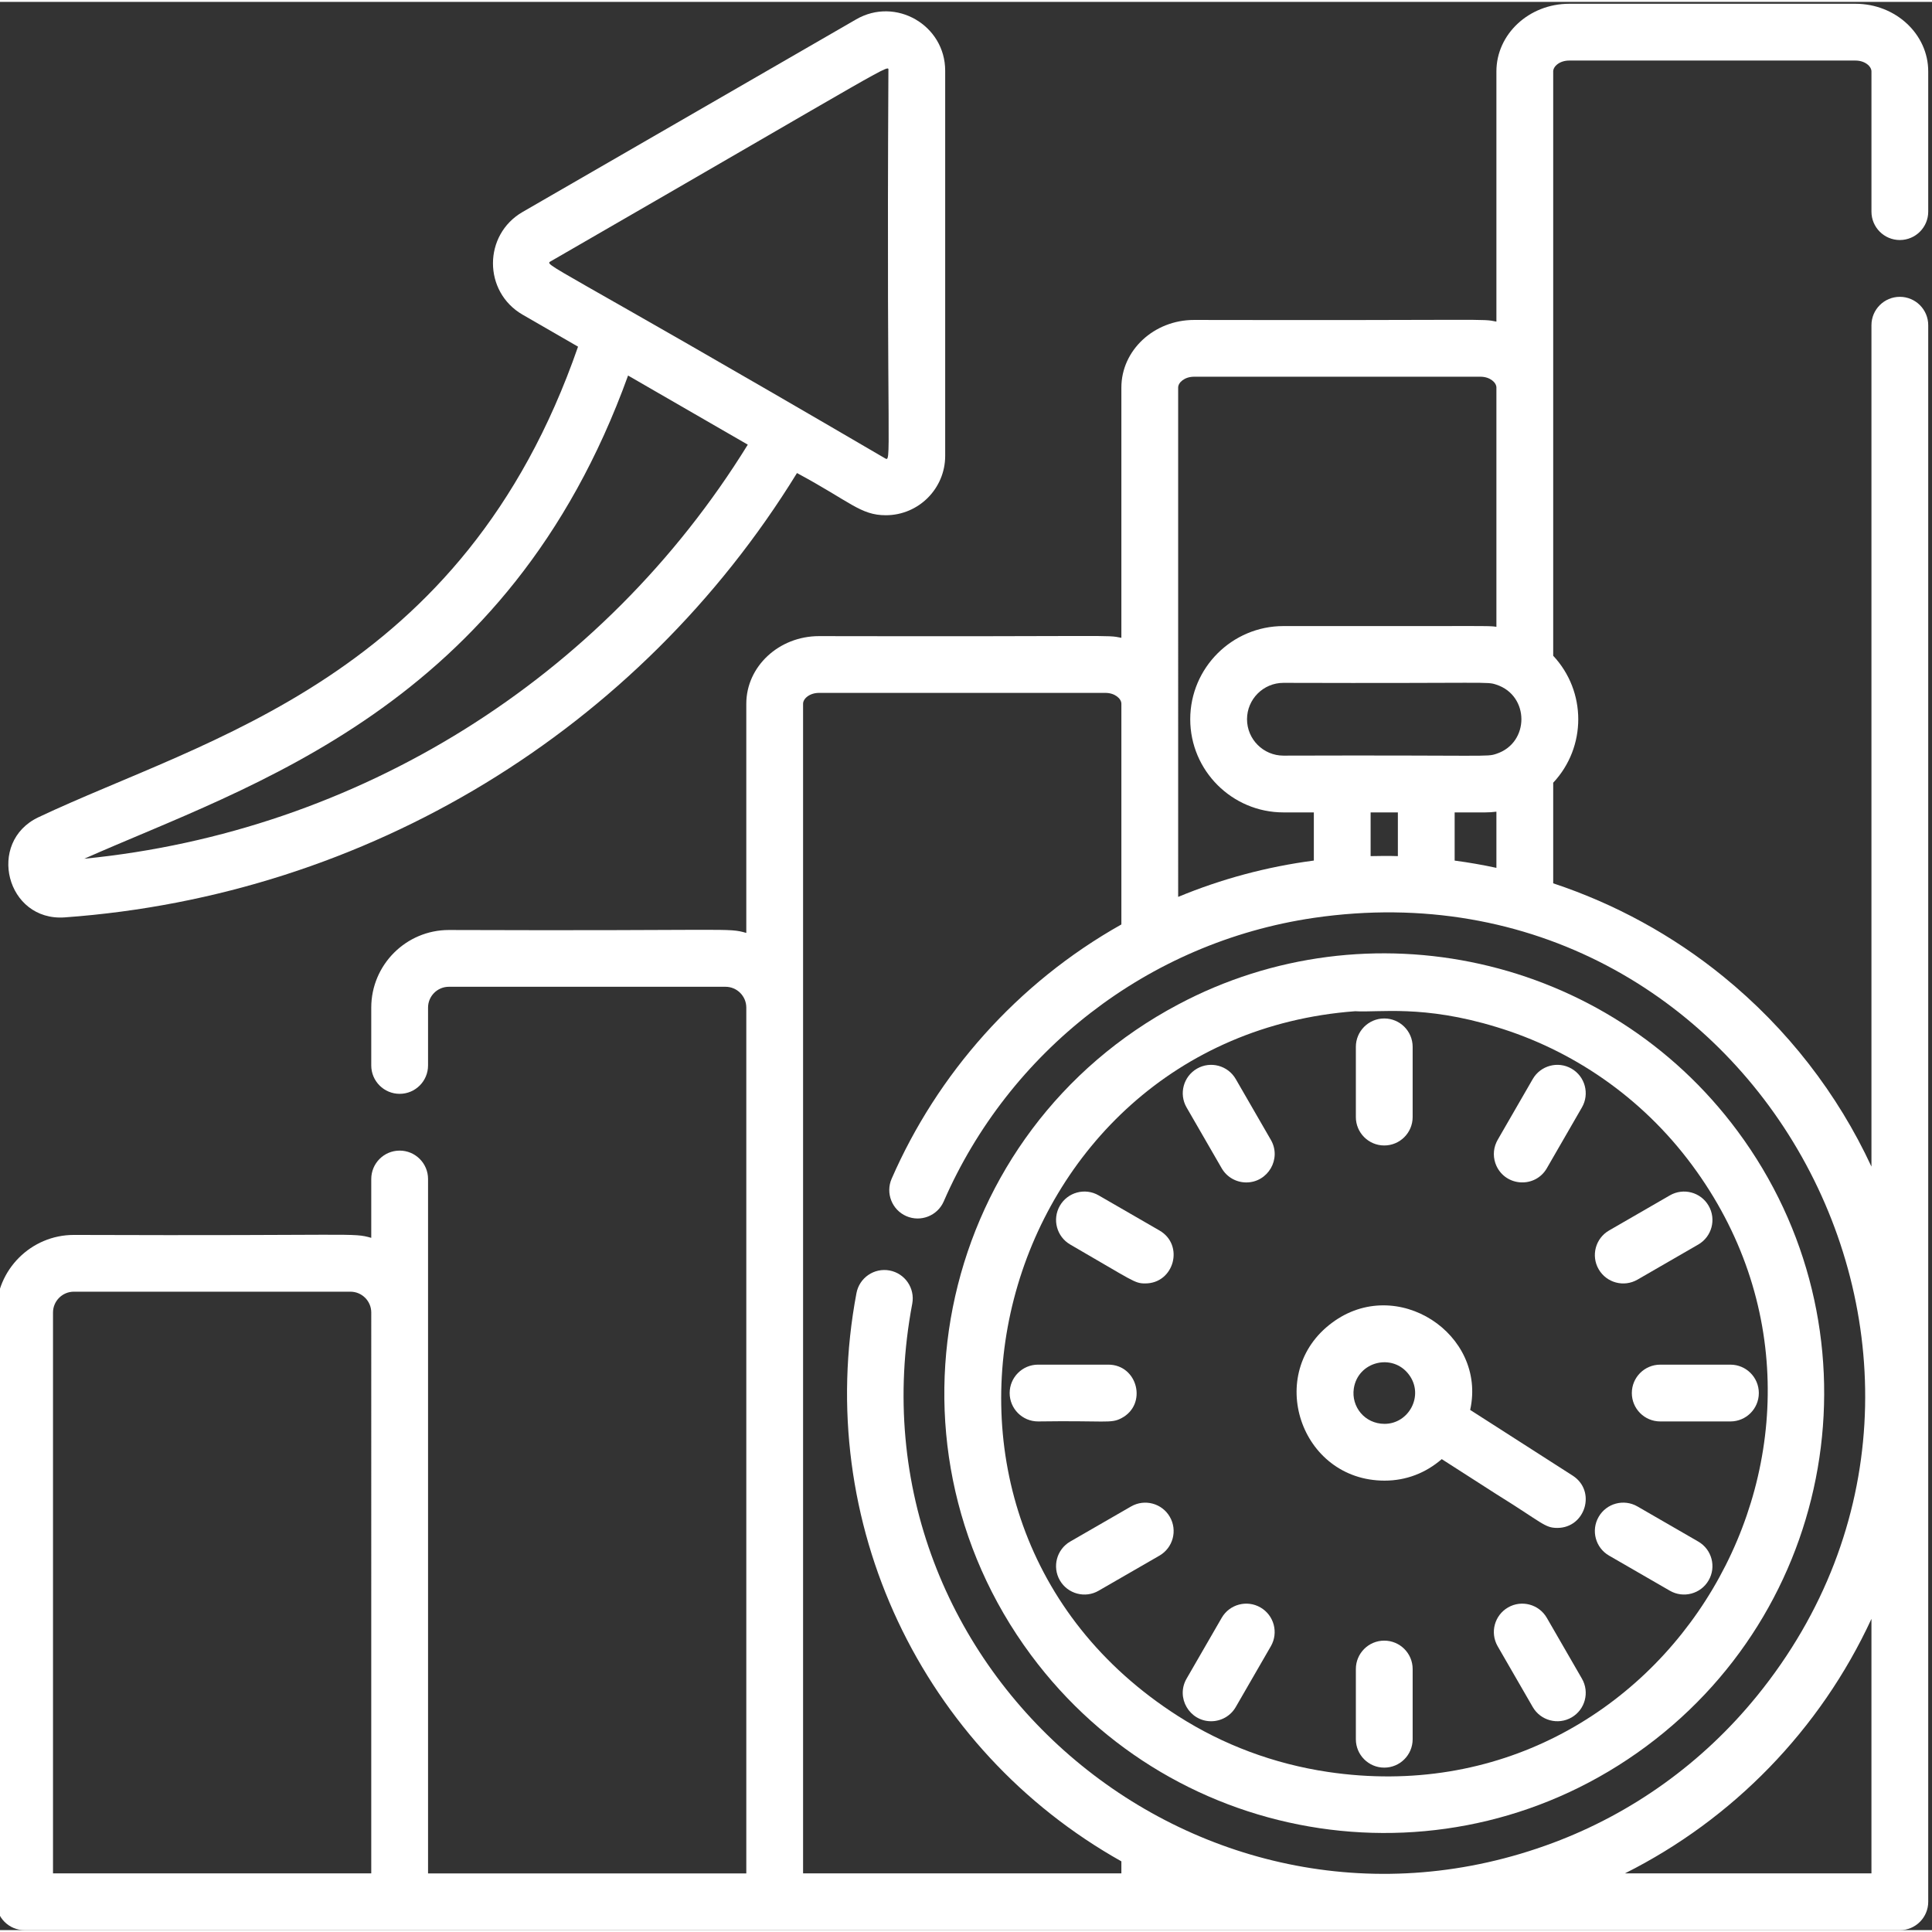
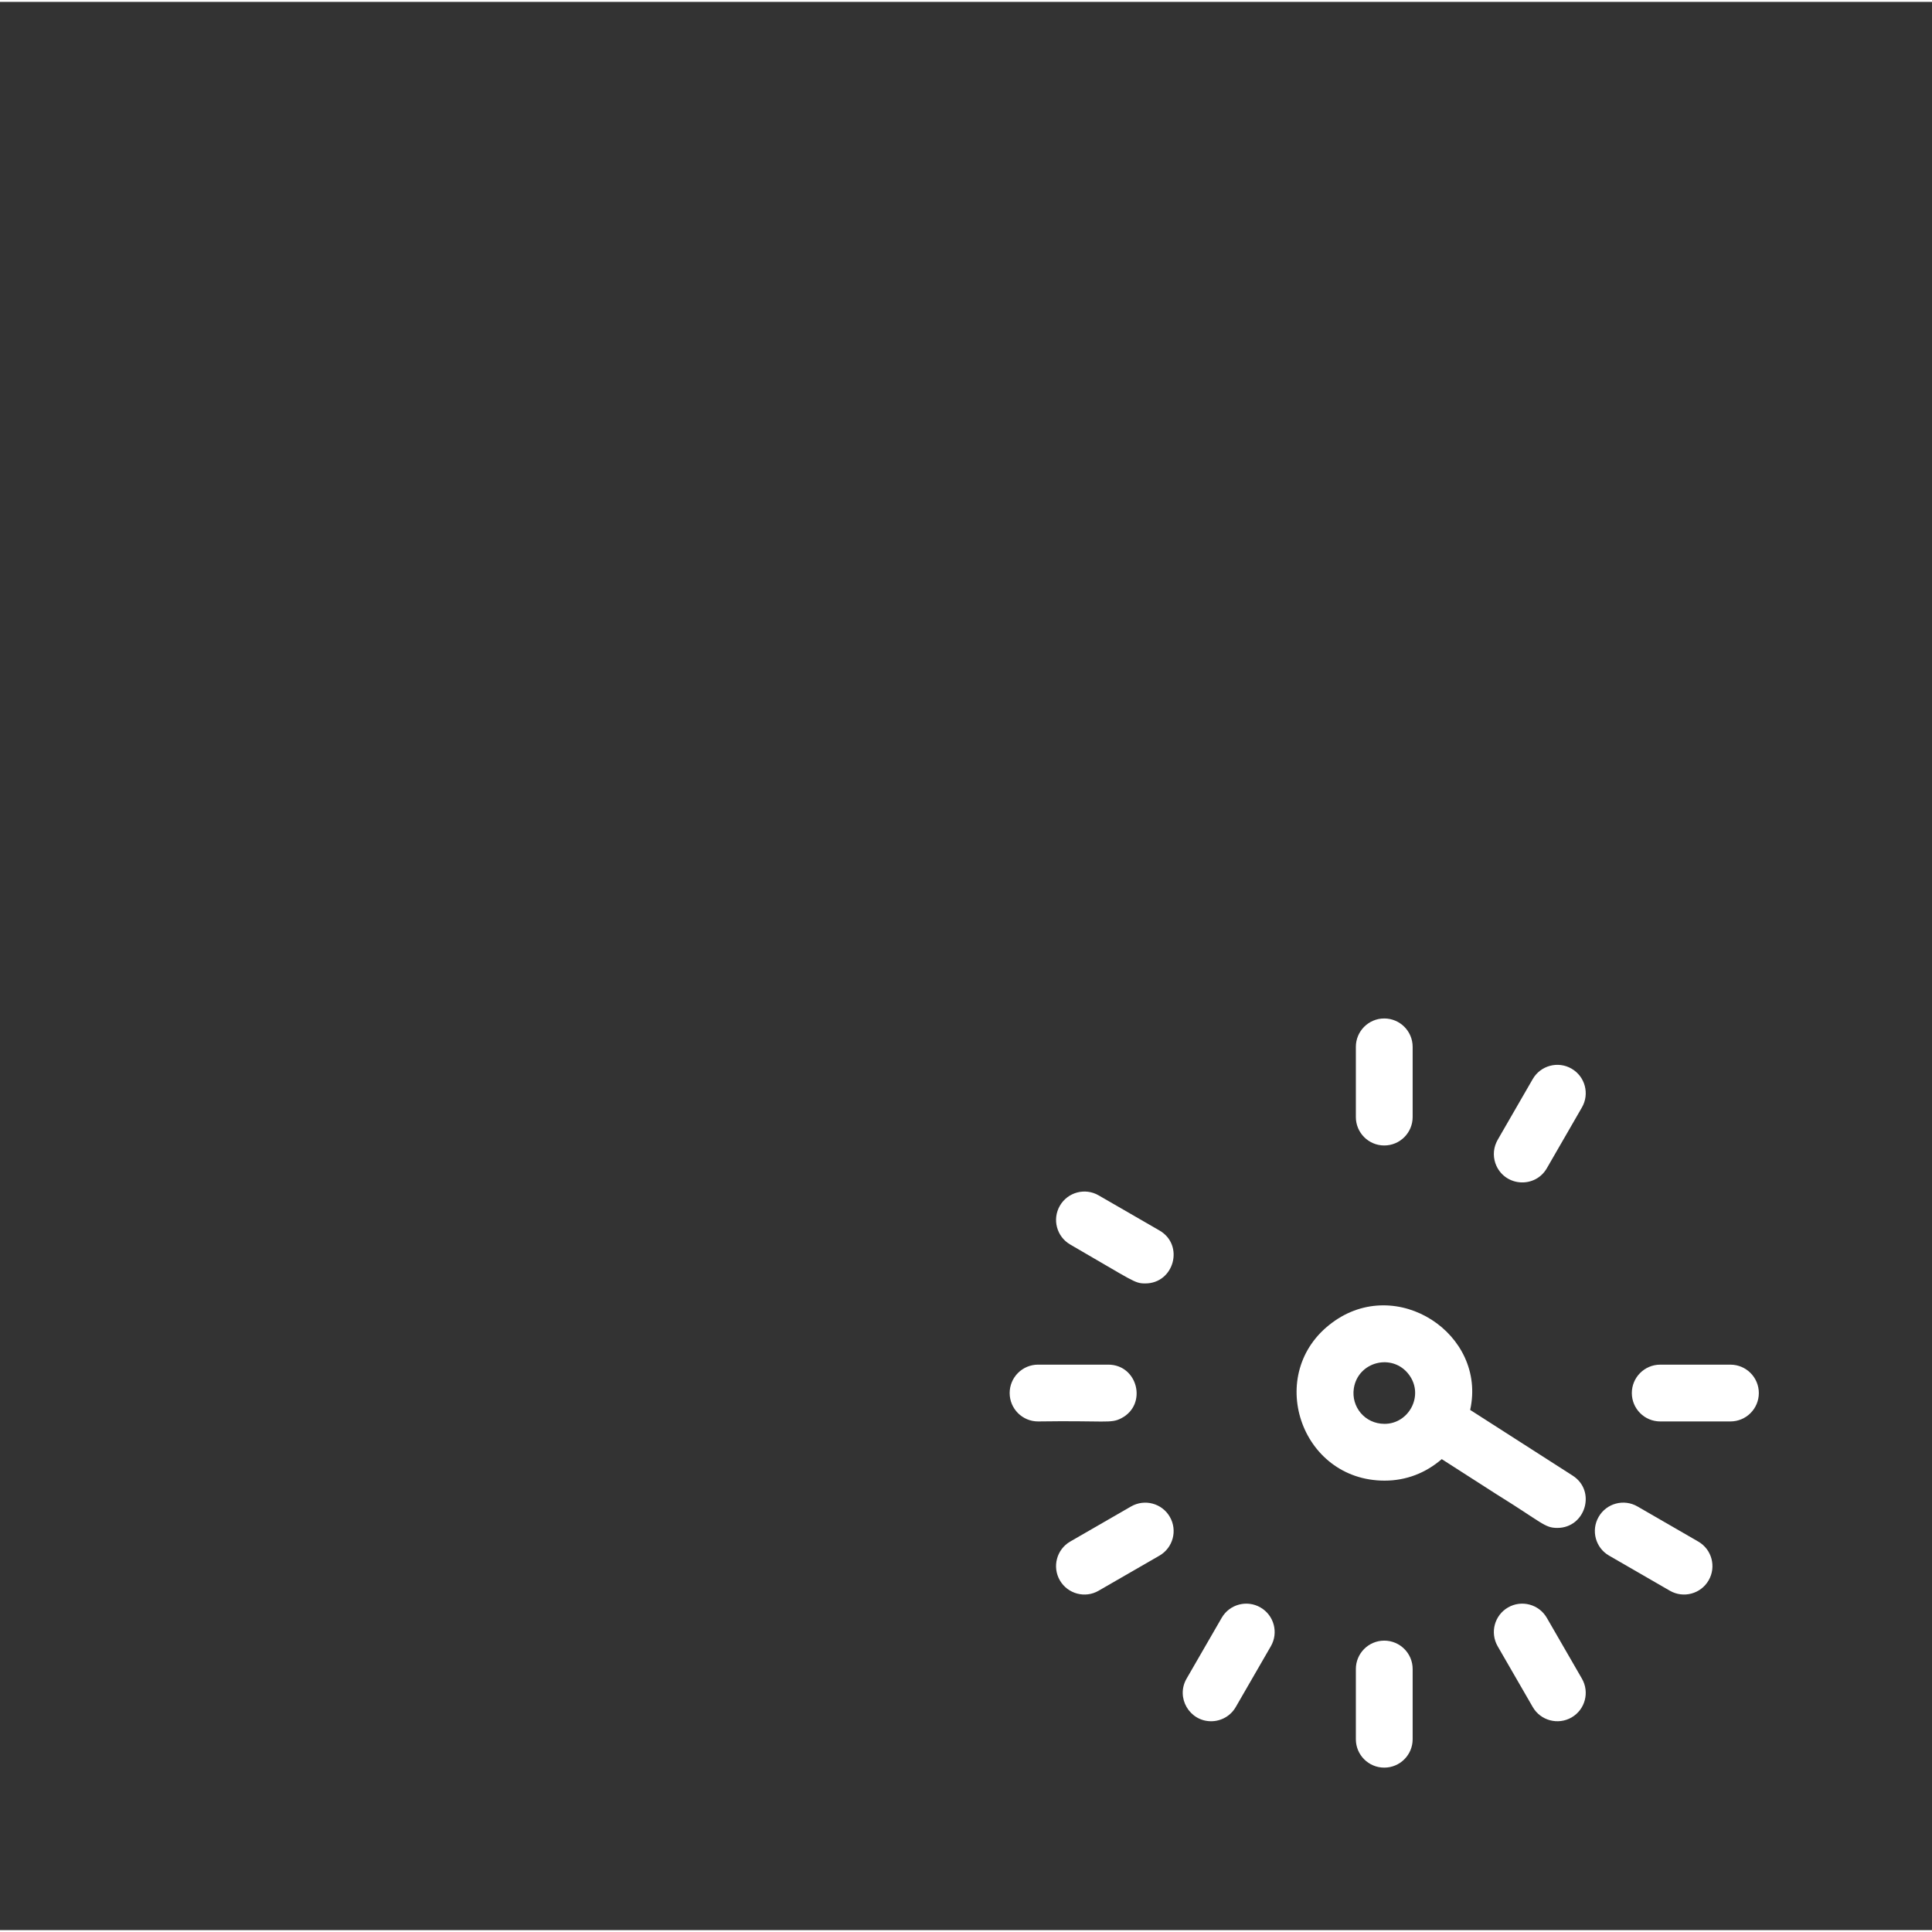
<svg xmlns="http://www.w3.org/2000/svg" height="300" viewBox="1 0 512 511" width="300" version="1.1">
  <rect x="1" y="0" width="512" height="511" fill="#333333" stroke="none" />
  <g width="100%" height="100%" transform="matrix(1,0,0,1,0,0)">
-     <path d="m313.223 265.699c-63.102 33.48-81.449 115.137-39.016 172.383 38.348 51.703 111.238 62.625 163.043 24.227 51.746-38.355 62.594-111.285 24.227-163.043-34.551-46.629-97.969-60.316-148.254-33.566zm84.34 5.969c19.93 6.023 38.406 18.438 51.828 36.559 53.277 71.887-6.531 174.211-96.469 160.855-14.355-2.137-27.82-7.203-39.699-14.789-82.961-52.977-48.73-179.668 46.91-186.809 6.211.402 18.012-1.77 37.43 4.184zm0 0" fill="#ffffff" fill-opacity="1" data-original-color="#000000ff" stroke="none" stroke-opacity="1" />
    <path d="m354.023 350.031c-17.984 13.297-8.477 41.852 13.906 41.852 5.75 0 10.914-2.043 15.137-5.688 0 0 0 0 .012-.012l14.484 9.293c12.285 7.625 12.777 8.938 16.145 8.938 7.438 0 10.414-9.785 4.062-13.863-.105-.066-27.891-17.879-27.16-17.406 4.473-20.109-19.453-35.871-36.586-23.113zm20.375 13.781c4.07 5.477-.012 13.023-6.469 13.023-5.305 0-8.871-4.59-8.156-9.359 1.07-7.184 10.297-9.496 14.625-3.664zm0 0" fill="#ffffff" fill-opacity="1" data-original-color="#000000ff" stroke="none" stroke-opacity="1" />
    <path d="m360.316 276.926v18.609c0 4.156 3.371 7.527 7.523 7.527 4.156 0 7.527-3.371 7.527-7.527v-18.609c0-4.152-3.371-7.523-7.527-7.523-4.152 0-7.523 3.371-7.523 7.523zm0 0" fill="#ffffff" fill-opacity="1" data-original-color="#000000ff" stroke="none" stroke-opacity="1" />
    <path d="m410.926 309.098c6.695-11.605 8.656-15.008 9.152-15.863 0 0 .004-.004.004-.004.008-.016.02-.031.027-.047.016-.031.047-.086.086-.156.008-.012.012-.02.02-.027.004-.008.008-.012.012-.023 2.074-3.59.852-8.195-2.75-10.273-3.621-2.094-8.219-.816-10.281 2.75-9.75 16.93-9.316 16.078-9.633 16.773-.934 2.039-.871 4.305 0 6.23 2.559 5.562 10.32 5.922 13.363.641zm0 0" fill="#ffffff" fill-opacity="1" data-original-color="#000000ff" stroke="none" stroke-opacity="1" />
-     <path d="m434.941 338.621 16.113-9.305c3.602-2.078 4.832-6.68 2.754-10.277-2.078-3.602-6.68-4.832-10.277-2.754l-16.113 9.305c-3.602 2.078-4.832 6.68-2.754 10.277 2.082 3.609 6.688 4.824 10.277 2.754zm0 0" fill="#ffffff" fill-opacity="1" data-original-color="#000000ff" stroke="none" stroke-opacity="1" />
    <path d="m433.453 368.672c0 4.156 3.367 7.523 7.523 7.523h18.609c4.156 0 7.523-3.367 7.523-7.523s-3.367-7.523-7.523-7.523h-18.609c-4.156 0-7.523 3.367-7.523 7.523zm0 0" fill="#ffffff" fill-opacity="1" data-original-color="#000000ff" stroke="none" stroke-opacity="1" />
    <path d="m427.418 411.754 16.113 9.305c3.586 2.07 8.191.859 10.277-2.754 2.078-3.598.848-8.199-2.754-10.277l-16.113-9.305c-3.602-2.078-8.203-.844-10.277 2.754-2.082 3.598-.848 8.203 2.754 10.277zm0 0" fill="#ffffff" fill-opacity="1" data-original-color="#000000ff" stroke="none" stroke-opacity="1" />
    <path d="m410.926 428.25c-2.078-3.602-6.68-4.836-10.281-2.758-3.543 2.047-4.852 6.602-2.75 10.281l9.301 16.113c2.09 3.617 6.711 4.816 10.281 2.758 3.602-2.078 4.824-6.68 2.75-10.281-.078-.133-8.875-15.379-9.301-16.113zm0 0" fill="#ffffff" fill-opacity="1" data-original-color="#000000ff" stroke="none" stroke-opacity="1" />
    <path d="m367.84 434.285c-4.152 0-7.523 3.367-7.523 7.523v18.609c0 4.156 3.371 7.523 7.523 7.523 4.156 0 7.527-3.367 7.527-7.523v-18.609c0-4.156-3.371-7.523-7.527-7.523zm0 0" fill="#ffffff" fill-opacity="1" data-original-color="#000000ff" stroke="none" stroke-opacity="1" />
    <path d="m335.035 425.492c-3.598-2.078-8.199-.844-10.277 2.754l-9.305 16.117c-2.91 5.039.777 11.285 6.508 11.285 2.602 0 5.129-1.348 6.523-3.762l9.305-16.117c2.078-3.598.844-8.199-2.754-10.277zm0 0" fill="#ffffff" fill-opacity="1" data-original-color="#000000ff" stroke="none" stroke-opacity="1" />
    <path d="m298.176 375.34c6.98-3.637 4.344-14.195-3.473-14.195h-18.609c-4.152 0-7.523 3.371-7.523 7.523 0 4.164 3.371 7.527 7.523 7.527 18.031-.27 19.246.633 22.082-.855zm0 0" fill="#ffffff" fill-opacity="1" data-original-color="#000000ff" stroke="none" stroke-opacity="1" />
-     <path d="m328.484 285.457c-2.078-3.598-6.68-4.828-10.277-2.754-3.598 2.078-4.832 6.68-2.754 10.277l9.305 16.117c1.395 2.414 3.922 3.762 6.523 3.762 5.723 0 9.422-6.242 6.508-11.285zm0 0" fill="#ffffff" fill-opacity="1" data-original-color="#000000ff" stroke="none" stroke-opacity="1" />
-     <path d="m504.477 63.109c4.152 0 7.523-3.371 7.523-7.523v-37.16c0-9.879-8.648-17.926-19.273-17.926h-75.891c-10.625 0-19.273 8.047-19.273 17.926v66.305c-4.059-.836-.77-.281-80.125-.441-10.625 0-19.262 8.035-19.262 17.918v66.32c-4.18-.859-.77-.277-80.129-.449-10.621 0-19.27 8.043-19.27 17.926v60.727c-5.133-1.438-2.855-.496-78.824-.773-11.336 0-20.566 9.23-20.566 20.566v15.328c0 4.152 3.371 7.523 7.527 7.523 4.152 0 7.523-3.371 7.523-7.523v-15.328c0-3.043 2.477-5.52 5.516-5.52h73.305c3.051 0 5.52 2.477 5.52 5.52v229.445h-84.34v-184.02c0-4.156-3.371-7.527-7.523-7.527-4.156 0-7.527 3.371-7.527 7.527v15.59c-5.133-1.438-2.855-.496-78.82-.773-11.336 0-20.566 9.23-20.566 20.566v156.16c0 4.152 3.371 7.523 7.523 7.523h496.953c4.152 0 7.523-3.371 7.523-7.523v-417.809c0-4.152-3.371-7.523-7.523-7.523-4.152 0-7.523 3.371-7.523 7.523v222.973c-8.961-19.289-22.273-36.547-39.289-50.391-13.453-10.945-28.762-19.273-45.051-24.68v-26.656c8.848-9.449 8.863-24.18 0-33.645v-154.859c0-1.363 1.734-2.879 4.223-2.879h75.891c2.488 0 4.227 1.516 4.227 2.879v37.16c0 4.152 3.371 7.523 7.523 7.523zm-405.09 432.859h-84.34v-148.637c0-3.039 2.48-5.52 5.52-5.52h73.305c3.039 0 5.516 2.48 5.516 5.52zm298.176-296.703c-2.723.898-1.312.312-56.441.484-5.316 0-9.648-4.324-9.648-9.645 0-5.316 4.332-9.641 9.648-9.641 55.461.172 53.781-.395 56.441.484 8.836 2.898 8.828 15.422 0 18.316zm0 15.34v14.887c-3.66-.793-7.352-1.434-11.066-1.926v-12.77h8.066c1.016 0 2.02-.062 3-.191zm-26.113.191v11.586c-2.277-.078-4.945-.055-7.223 0v-11.586zm-58.227-112.59c0-1.355 1.727-2.871 4.215-2.871h75.902c2.488 0 4.223 1.516 4.223 2.871v63.402c-2.551-.34-.527-.133-56.441-.191-13.613 0-24.699 11.074-24.699 24.688 0 13.617 11.086 24.691 24.699 24.691h8.059v12.762c-12.449 1.633-24.531 4.883-35.957 9.629zm183.73 393.762h-65.332c28.555-14.309 51.742-38.059 65.332-67.449zm-30.379-46.973c-14.465 17.789-33.105 31.059-53.961 38.863-92.516 34.625-188.324-45.094-169.855-142.875.762-4.086-1.918-8.016-6-8.789-4.094-.773-8.023 1.926-8.789 6.008-11.469 60.805 17.383 120.938 70.207 150.574v3.191h-84.352v-309.965c0-1.363 1.734-2.879 4.223-2.879h75.906c2.488 0 4.223 1.516 4.223 2.879v58.488c-27.699 15.562-48.828 39.738-60.887 67.395-1.652 3.805.09 8.238 3.895 9.902 3.812 1.656 8.246-.09 9.91-3.891 17.238-39.59 53.938-68.664 98.086-75.152 116.148-16.93 189.727 117.32 117.395 206.25zm0 0" fill="#ffffff" fill-opacity="1" data-original-color="#000000ff" stroke="none" stroke-opacity="1" />
    <path d="m300.742 398.727c-11.598 6.688-15 8.652-15.863 9.148.008 0-.008.008-.051.031-.02.012-.035.023-.055.031.008-.004.02-.012.027-.016-.031.02-.074.043-.129.074-.004 0-.012.004-.012.008 0 0 0-.004.004-.004-.008.004-.012.008-.02.012-.023.012-.031.02-.023.012-3.59 2.078-4.824 6.684-2.75 10.285 2.102 3.625 6.734 4.82 10.273 2.75 11.605-6.695 15.008-8.66 15.867-9.152 0 0 .004-.004.004-.004.012-.008.023-.016.035-.023-.008.008-.023.016-.031.02.008-.004.023-.012.043-.023.031-.016.082-.047.152-.09-.023.016-.059.035-.102.059.066-.035.137-.074.152-.086-.004 0-.012.008-.023.012.012-.004.016-.008.023-.012 3.602-2.078 4.836-6.684 2.75-10.285-2.074-3.59-6.672-4.824-10.273-2.746zm0 0" fill="#ffffff" fill-opacity="1" data-original-color="#000000ff" stroke="none" stroke-opacity="1" />
    <path d="m308.012 411.902.008-.004-.004.004zm0 0" fill="#ffffff" fill-opacity="1" data-original-color="#000000ff" stroke="none" stroke-opacity="1" />
    <path d="m284.773 407.938c-.039.023-.078.047-.109.062.004 0 .004-.004.008-.004.023-.016.059-.035.102-.059zm0 0" fill="#ffffff" fill-opacity="1" data-original-color="#000000ff" stroke="none" stroke-opacity="1" />
    <path d="m308.207 325.555c.086.051.059.035 0 0zm0 0" fill="#ffffff" fill-opacity="1" data-original-color="#000000ff" stroke="none" stroke-opacity="1" />
    <path d="m284.621 329.312c16.887 9.754 17.02 10.312 19.875 10.312 7.672 0 10.422-10.199 3.77-14.035-.027-.016-.047-.027-.07-.039.004 0 .008.004.012.004-.02-.008-.035-.02-.07-.039.004.004.004.004.008.004-.129-.074-.152-.086-.129-.074-.848-.488-4.238-2.449-15.871-9.164-3.59-2.078-8.195-.844-10.273 2.758-2.074 3.594-.84 8.199 2.75 10.273zm0 0" fill="#ffffff" fill-opacity="1" data-original-color="#000000ff" stroke="none" stroke-opacity="1" />
-     <path d="m18.184 242.613c80.094-5.758 152.109-49.609 194.023-117.75 14.16 7.605 16.824 11.18 23.547 11.18 8.676 0 15.73-7.055 15.73-15.73v-102.078c0-12.062-13.109-19.656-23.582-13.609l-88.398 51.043c-10.473 6.047-10.488 21.172 0 27.227l14.684 8.473c-30.566 88.109-98.637 103.742-142.984 124.703-13.863 6.551-8.531 27.68 6.98 26.543zm128.844-173.91c92.262-53.23 89.41-52.285 89.41-50.469-.566 104.32 1.043 103.84-1.004 102.66-90.227-52.73-90.426-51.035-88.406-52.191zm20.418 30.32 31.727 18.316c-38.32 62.047-103.238 102.574-175.84 109.734 43.777-19.445 112.227-39.746 144.113-128.051zm0 0" fill="#ffffff" fill-opacity="1" data-original-color="#000000ff" stroke="none" stroke-opacity="1" />
  </g>
</svg>